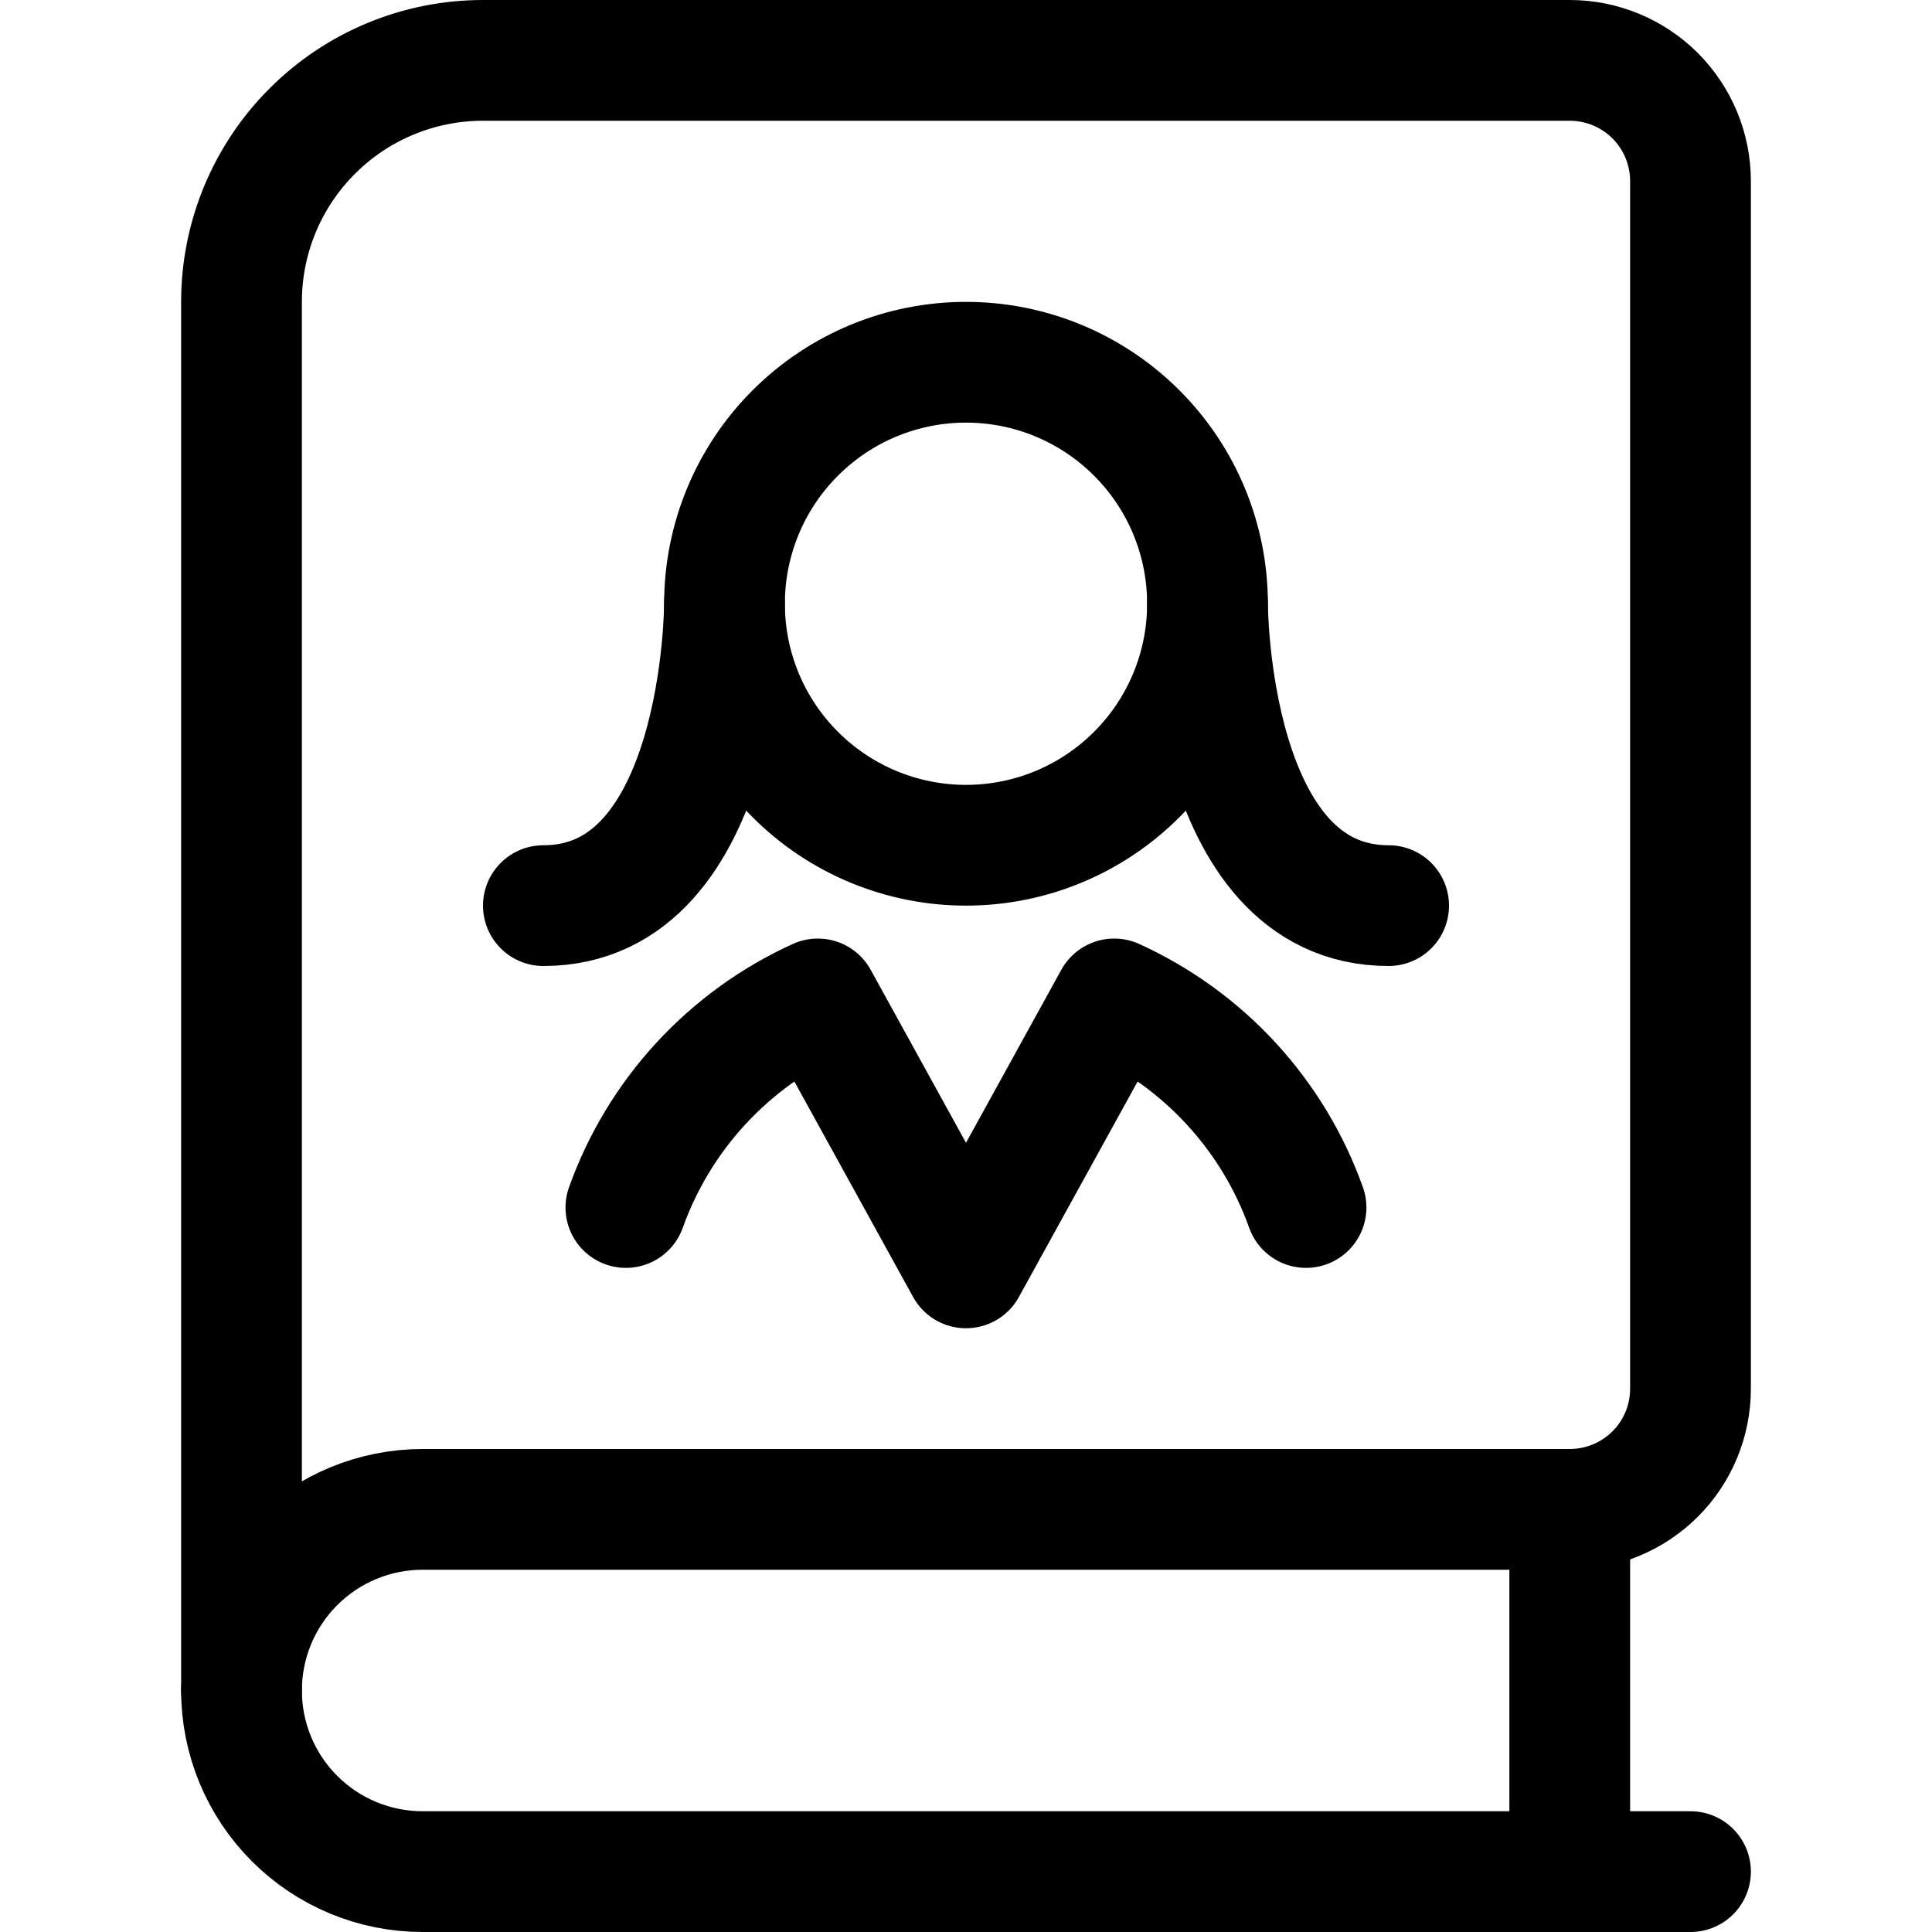
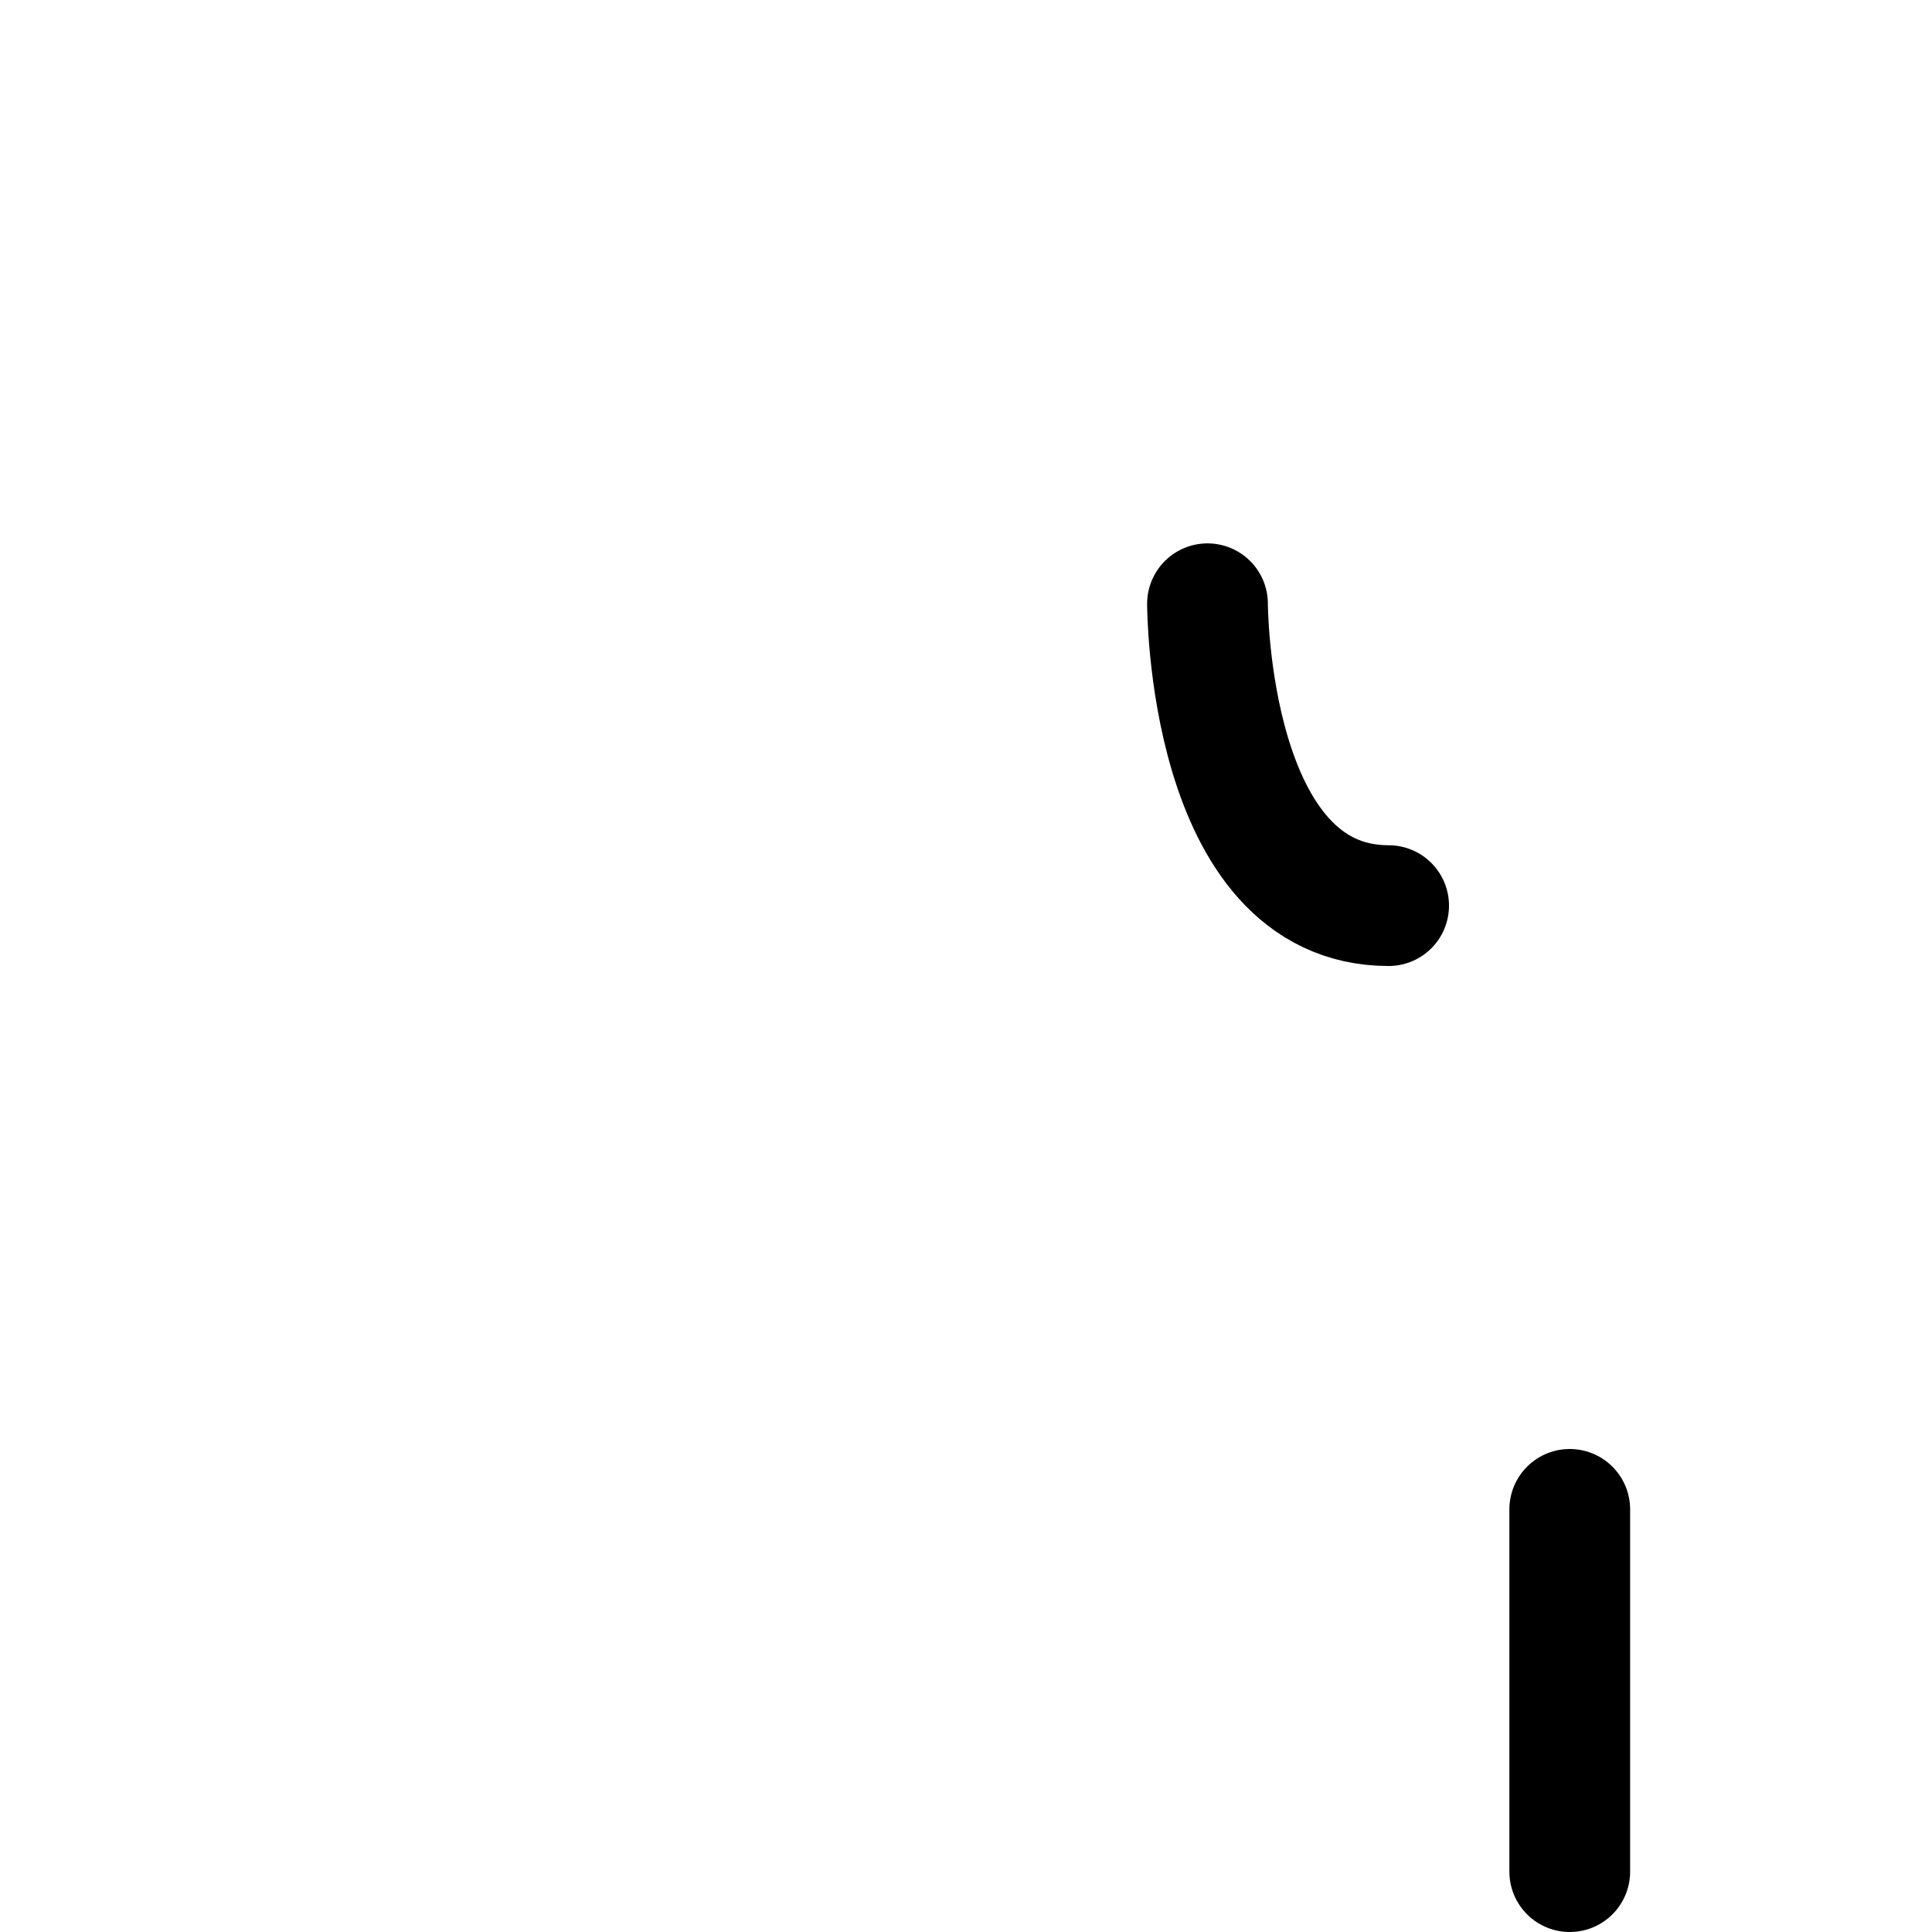
<svg xmlns="http://www.w3.org/2000/svg" fill="none" viewBox="0 0 24 24" id="Single-Woman-Book--Streamline-Ultimate">
  <desc>
    Single Woman Book Streamline Icon: https://streamlinehq.com
  </desc>
-   <path stroke="#000000" stroke-linecap="round" stroke-linejoin="round" d="M21 23.25H5.25c-0.597 0 -1.169 -0.237 -1.591 -0.659C3.237 22.169 3 21.597 3 21" stroke-width="1.5" />
-   <path stroke="#000000" stroke-linecap="round" stroke-linejoin="round" d="M6 0.75c-0.796 0 -1.559 0.316 -2.121 0.879C3.316 2.191 3 2.954 3 3.75V21c0 -0.597 0.237 -1.169 0.659 -1.591 0.422 -0.422 0.994 -0.659 1.591 -0.659H19.5c0.398 0 0.779 -0.158 1.061 -0.439S21 17.648 21 17.25v-15c0 -0.398 -0.158 -0.779 -0.439 -1.061C20.279 0.908 19.898 0.75 19.5 0.75H6Z" stroke-width="1.5" />
  <path stroke="#000000" stroke-linecap="round" stroke-linejoin="round" d="M19.5 23.25v-4.5" stroke-width="1.5" />
-   <path stroke="#000000" stroke-linecap="round" stroke-linejoin="round" d="M16.224 15c-0.203 -0.57 -0.519 -1.092 -0.928 -1.537 -0.409 -0.445 -0.904 -0.803 -1.455 -1.054L12 15.75l-1.841 -3.341c-0.551 0.25 -1.045 0.609 -1.455 1.054 -0.41 0.445 -0.725 0.968 -0.929 1.537" stroke-width="1.5" />
-   <path stroke="#000000" stroke-linecap="round" stroke-linejoin="round" d="M9 7.5c0 0.796 0.316 1.559 0.879 2.121C10.441 10.184 11.204 10.5 12 10.5c0.796 0 1.559 -0.316 2.121 -0.879C14.684 9.059 15 8.296 15 7.5s-0.316 -1.559 -0.879 -2.121C13.559 4.816 12.796 4.5 12 4.5c-0.796 0 -1.559 0.316 -2.121 0.879C9.316 5.941 9 6.704 9 7.5Z" stroke-width="1.5" />
-   <path stroke="#000000" stroke-linecap="round" stroke-linejoin="round" d="M9 7.5s0 3.75 -2.25 3.75" stroke-width="1.5" />
  <path stroke="#000000" stroke-linecap="round" stroke-linejoin="round" d="M15 7.5s0 3.75 2.25 3.75" stroke-width="1.5" />
</svg>